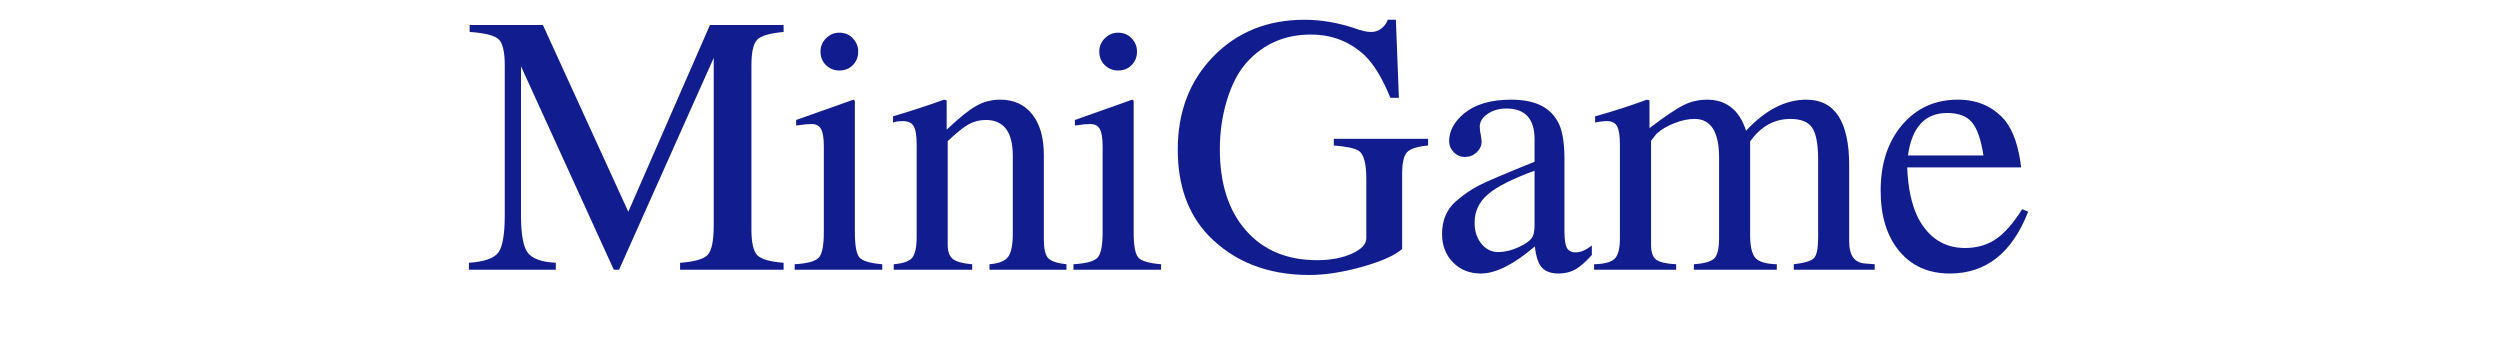
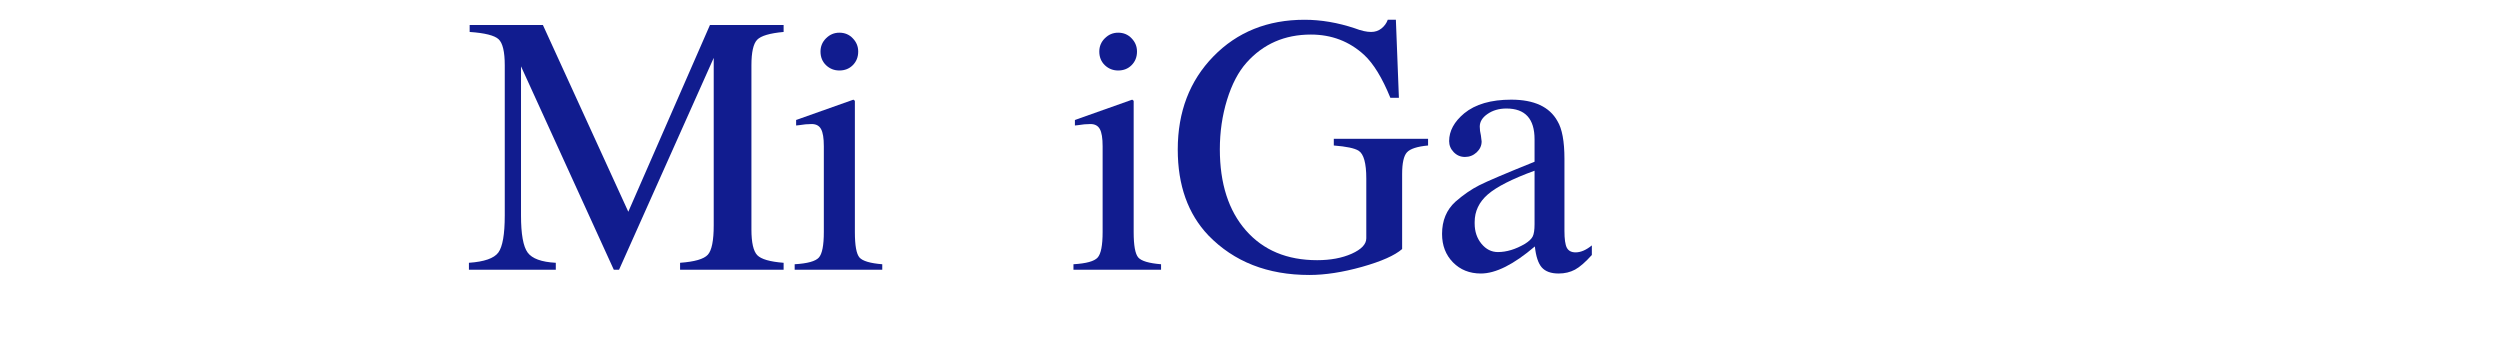
<svg xmlns="http://www.w3.org/2000/svg" width="500" zoomAndPan="magnify" viewBox="0 0 375 52.5" height="70" preserveAspectRatio="xMidYMid meet" version="1.0">
  <defs>
    <g />
  </defs>
  <g fill="#111c8f" fill-opacity="1">
    <g transform="translate(69.667, 40.465)">
      <g>
        <path d="M 47.875 0 L 32.344 0 L 32.344 -1.047 C 34.52 -1.203 35.906 -1.602 36.5 -2.25 C 37.094 -2.895 37.391 -4.363 37.391 -6.656 L 37.391 -31.781 L 23.188 0 L 22.406 0 L 8.484 -30.516 L 8.484 -8.156 C 8.484 -5.344 8.816 -3.484 9.484 -2.578 C 10.148 -1.672 11.555 -1.16 13.703 -1.047 L 13.703 0 L 0.672 0 L 0.672 -1.047 C 2.961 -1.203 4.43 -1.711 5.078 -2.578 C 5.723 -3.453 6.047 -5.312 6.047 -8.156 L 6.047 -30.672 C 6.047 -32.703 5.738 -34.004 5.125 -34.578 C 4.52 -35.148 3.07 -35.516 0.781 -35.672 L 0.781 -36.719 L 11.766 -36.719 L 24.578 -8.703 L 36.828 -36.719 L 47.875 -36.719 L 47.875 -35.672 C 45.801 -35.484 44.477 -35.094 43.906 -34.5 C 43.332 -33.906 43.047 -32.629 43.047 -30.672 L 43.047 -6.047 C 43.047 -4.086 43.336 -2.801 43.922 -2.188 C 44.516 -1.582 45.832 -1.203 47.875 -1.047 Z M 47.875 0 " />
      </g>
    </g>
  </g>
  <g fill="#111c8f" fill-opacity="1">
    <g transform="translate(118.309, 40.465)">
      <g>
        <path d="M 14.031 0 L 0.891 0 L 0.891 -0.828 C 2.805 -0.941 4.016 -1.273 4.516 -1.828 C 5.016 -2.379 5.266 -3.656 5.266 -5.656 L 5.266 -18.531 C 5.266 -19.75 5.125 -20.609 4.844 -21.109 C 4.57 -21.609 4.102 -21.859 3.438 -21.859 C 2.844 -21.859 2.211 -21.801 1.547 -21.688 L 1.109 -21.641 L 1.109 -22.469 L 9.703 -25.516 L 9.922 -25.344 L 9.922 -5.656 C 9.922 -3.656 10.148 -2.383 10.609 -1.844 C 11.078 -1.312 12.219 -0.973 14.031 -0.828 Z M 10.422 -32.734 C 10.422 -31.91 10.148 -31.227 9.609 -30.688 C 9.078 -30.156 8.406 -29.891 7.594 -29.891 C 6.82 -29.891 6.156 -30.156 5.594 -30.688 C 5.039 -31.227 4.766 -31.91 4.766 -32.734 C 4.766 -33.504 5.039 -34.164 5.594 -34.719 C 6.156 -35.281 6.82 -35.562 7.594 -35.562 C 8.406 -35.562 9.078 -35.281 9.609 -34.719 C 10.148 -34.164 10.422 -33.504 10.422 -32.734 Z M 10.422 -32.734 " />
      </g>
    </g>
  </g>
  <g fill="#111c8f" fill-opacity="1">
    <g transform="translate(133.062, 40.465)">
      <g>
-         <path d="M 26.906 0 L 15.359 0 L 15.359 -0.828 C 16.766 -0.941 17.695 -1.312 18.156 -1.938 C 18.625 -2.57 18.859 -3.754 18.859 -5.484 L 18.859 -17.078 C 18.859 -20.672 17.508 -22.469 14.812 -22.469 C 13.883 -22.469 13.031 -22.254 12.25 -21.828 C 11.477 -21.398 10.426 -20.555 9.094 -19.297 L 9.094 -3.719 C 9.094 -2.719 9.352 -2.016 9.875 -1.609 C 10.395 -1.203 11.359 -0.941 12.766 -0.828 L 12.766 0 L 1 0 L 1 -0.828 C 2.406 -0.941 3.328 -1.266 3.766 -1.797 C 4.211 -2.336 4.438 -3.406 4.438 -5 L 4.438 -18.75 C 4.438 -20.113 4.285 -21.047 3.984 -21.547 C 3.691 -22.047 3.16 -22.297 2.391 -22.297 C 1.68 -22.297 1.18 -22.223 0.891 -22.078 L 0.891 -23.016 C 3.629 -23.828 6.18 -24.66 8.547 -25.516 L 8.938 -25.406 L 8.938 -21.016 C 10.82 -22.797 12.305 -23.988 13.391 -24.594 C 14.484 -25.207 15.676 -25.516 16.969 -25.516 C 19.008 -25.516 20.609 -24.785 21.766 -23.328 C 22.93 -21.867 23.516 -19.828 23.516 -17.203 L 23.516 -4.5 C 23.516 -3.125 23.734 -2.203 24.172 -1.734 C 24.617 -1.273 25.531 -0.973 26.906 -0.828 Z M 26.906 0 " />
-       </g>
+         </g>
    </g>
  </g>
  <g fill="#111c8f" fill-opacity="1">
    <g transform="translate(160.128, 40.465)">
      <g>
        <path d="M 14.031 0 L 0.891 0 L 0.891 -0.828 C 2.805 -0.941 4.016 -1.273 4.516 -1.828 C 5.016 -2.379 5.266 -3.656 5.266 -5.656 L 5.266 -18.531 C 5.266 -19.75 5.125 -20.609 4.844 -21.109 C 4.57 -21.609 4.102 -21.859 3.438 -21.859 C 2.844 -21.859 2.211 -21.801 1.547 -21.688 L 1.109 -21.641 L 1.109 -22.469 L 9.703 -25.516 L 9.922 -25.344 L 9.922 -5.656 C 9.922 -3.656 10.148 -2.383 10.609 -1.844 C 11.078 -1.312 12.219 -0.973 14.031 -0.828 Z M 10.422 -32.734 C 10.422 -31.91 10.148 -31.227 9.609 -30.688 C 9.078 -30.156 8.406 -29.891 7.594 -29.891 C 6.82 -29.891 6.156 -30.156 5.594 -30.688 C 5.039 -31.227 4.766 -31.91 4.766 -32.734 C 4.766 -33.504 5.039 -34.164 5.594 -34.719 C 6.156 -35.281 6.82 -35.562 7.594 -35.562 C 8.406 -35.562 9.078 -35.281 9.609 -34.719 C 10.148 -34.164 10.422 -33.504 10.422 -32.734 Z M 10.422 -32.734 " />
      </g>
    </g>
  </g>
  <g fill="#111c8f" fill-opacity="1">
    <g transform="translate(174.882, 40.465)">
      <g>
        <path d="M 39.328 -18.641 C 37.703 -18.492 36.645 -18.148 36.156 -17.609 C 35.676 -17.078 35.438 -15.992 35.438 -14.359 L 35.438 -3.109 C 34.332 -2.148 32.328 -1.258 29.422 -0.438 C 26.523 0.375 23.891 0.781 21.516 0.781 C 15.266 0.781 10.219 -1.195 6.375 -5.156 C 3.312 -8.375 1.781 -12.664 1.781 -18.031 C 1.781 -23.688 3.562 -28.344 7.125 -32 C 10.695 -35.664 15.254 -37.5 20.797 -37.5 C 23.273 -37.5 25.789 -37.07 28.344 -36.219 C 29.301 -35.852 30.113 -35.672 30.781 -35.672 C 31.375 -35.672 31.891 -35.844 32.328 -36.188 C 32.773 -36.539 33.094 -36.977 33.281 -37.5 L 34.5 -37.5 L 34.953 -25.797 L 33.672 -25.797 C 32.453 -28.785 31.141 -30.93 29.734 -32.234 C 27.516 -34.266 24.852 -35.281 21.75 -35.281 C 17.82 -35.281 14.602 -33.875 12.094 -31.062 C 10.875 -29.695 9.898 -27.836 9.172 -25.484 C 8.453 -23.141 8.094 -20.672 8.094 -18.078 C 8.094 -12.941 9.395 -8.883 12 -5.906 C 14.613 -2.926 18.176 -1.438 22.688 -1.438 C 24.688 -1.438 26.414 -1.758 27.875 -2.406 C 29.332 -3.062 30.062 -3.832 30.062 -4.719 L 30.062 -13.703 C 30.062 -15.992 29.676 -17.379 28.906 -17.859 C 28.312 -18.234 27.07 -18.492 25.188 -18.641 L 25.188 -19.641 L 39.328 -19.641 Z M 39.328 -18.641 " />
      </g>
    </g>
  </g>
  <g fill="#111c8f" fill-opacity="1">
    <g transform="translate(214.261, 40.465)">
      <g>
        <path d="M 24.516 -2.219 C 23.555 -1.145 22.711 -0.41 21.984 -0.016 C 21.266 0.367 20.445 0.562 19.531 0.562 C 18.383 0.562 17.539 0.254 17 -0.359 C 16.469 -0.973 16.125 -2.02 15.969 -3.5 C 12.789 -0.789 10.094 0.562 7.875 0.562 C 6.176 0.562 4.781 0.004 3.688 -1.109 C 2.594 -2.223 2.047 -3.645 2.047 -5.375 C 2.047 -7.375 2.711 -8.984 4.047 -10.203 C 5.234 -11.242 6.426 -12.066 7.625 -12.672 C 8.832 -13.285 11.598 -14.461 15.922 -16.203 L 15.922 -19.578 C 15.922 -22.648 14.516 -24.188 11.703 -24.188 C 10.598 -24.188 9.656 -23.914 8.875 -23.375 C 8.094 -22.844 7.703 -22.207 7.703 -21.469 C 7.703 -21.062 7.758 -20.617 7.875 -20.141 C 7.945 -19.617 7.984 -19.32 7.984 -19.25 C 7.984 -18.625 7.734 -18.078 7.234 -17.609 C 6.734 -17.148 6.148 -16.922 5.484 -16.922 C 4.828 -16.922 4.266 -17.16 3.797 -17.641 C 3.336 -18.117 3.109 -18.672 3.109 -19.297 C 3.109 -20.816 3.863 -22.207 5.375 -23.469 C 7.039 -24.832 9.391 -25.516 12.422 -25.516 C 15.859 -25.516 18.172 -24.441 19.359 -22.297 C 20.055 -21.148 20.406 -19.266 20.406 -16.641 L 20.406 -5.828 C 20.406 -4.609 20.523 -3.766 20.766 -3.297 C 21.016 -2.836 21.453 -2.609 22.078 -2.609 C 22.848 -2.609 23.66 -2.957 24.516 -3.656 Z M 15.922 -6.828 L 15.922 -14.859 C 12.586 -13.641 10.254 -12.457 8.922 -11.312 C 7.598 -10.164 6.938 -8.781 6.938 -7.156 L 6.938 -6.938 C 6.938 -5.75 7.273 -4.738 7.953 -3.906 C 8.641 -3.07 9.461 -2.656 10.422 -2.656 C 11.723 -2.656 13.078 -3.066 14.484 -3.891 C 15.066 -4.254 15.453 -4.617 15.641 -4.984 C 15.828 -5.359 15.922 -5.973 15.922 -6.828 Z M 15.922 -6.828 " />
      </g>
    </g>
  </g>
  <g fill="#111c8f" fill-opacity="1">
    <g transform="translate(238.221, 40.465)">
      <g>
-         <path d="M 42.984 0 L 30.844 0 L 30.844 -0.828 C 32.469 -1.016 33.484 -1.328 33.891 -1.766 C 34.297 -2.211 34.5 -3.234 34.5 -4.828 L 34.5 -16.531 C 34.5 -18.82 34.203 -20.41 33.609 -21.297 C 33.023 -22.18 31.938 -22.625 30.344 -22.625 C 27.906 -22.625 25.891 -21.5 24.297 -19.25 L 24.297 -5.266 C 24.297 -3.523 24.562 -2.359 25.094 -1.766 C 25.633 -1.18 26.703 -0.867 28.297 -0.828 L 28.297 0 L 15.859 0 L 15.859 -0.828 C 17.453 -0.941 18.477 -1.238 18.938 -1.719 C 19.406 -2.195 19.641 -3.211 19.641 -4.766 L 19.641 -16.812 C 19.641 -20.688 18.414 -22.625 15.969 -22.625 C 15.008 -22.625 13.992 -22.41 12.922 -21.984 C 11.848 -21.566 10.961 -21.039 10.266 -20.406 L 9.438 -19.359 L 9.438 -3.719 C 9.438 -2.645 9.691 -1.91 10.203 -1.516 C 10.723 -1.129 11.723 -0.898 13.203 -0.828 L 13.203 0 L 0.891 0 L 0.891 -0.828 C 2.441 -0.867 3.473 -1.145 3.984 -1.656 C 4.504 -2.176 4.766 -3.195 4.766 -4.719 L 4.766 -18.75 C 4.766 -20.082 4.625 -21.004 4.344 -21.516 C 4.07 -22.035 3.566 -22.297 2.828 -22.297 C 2.273 -22.297 1.68 -22.223 1.047 -22.078 L 1.047 -23.016 C 3.711 -23.754 6.301 -24.586 8.812 -25.516 L 9.203 -25.406 L 9.203 -21.25 C 11.492 -22.988 13.191 -24.133 14.297 -24.688 C 15.41 -25.238 16.582 -25.516 17.812 -25.516 C 20.727 -25.516 22.688 -23.961 23.688 -20.859 C 26.57 -23.961 29.586 -25.516 32.734 -25.516 C 37.016 -25.516 39.156 -22.223 39.156 -15.641 L 39.156 -4.219 C 39.156 -2.145 39.953 -1.051 41.547 -0.938 L 42.984 -0.828 Z M 42.984 0 " />
-       </g>
+         </g>
    </g>
  </g>
  <g fill="#111c8f" fill-opacity="1">
    <g transform="translate(280.707, 40.465)">
      <g>
-         <path d="M 23.516 -8.703 C 21.109 -2.523 17.191 0.562 11.766 0.562 C 8.578 0.562 6.051 -0.555 4.188 -2.797 C 2.32 -5.035 1.391 -8.062 1.391 -11.875 C 1.391 -15.906 2.461 -19.188 4.609 -21.719 C 6.754 -24.25 9.547 -25.516 12.984 -25.516 C 15.941 -25.516 18.305 -24.461 20.078 -22.359 C 21.297 -20.805 22.094 -18.473 22.469 -15.359 L 5.375 -15.359 C 5.488 -12.223 6.047 -9.672 7.047 -7.703 C 8.641 -4.742 10.969 -3.266 14.031 -3.266 C 15.812 -3.266 17.359 -3.707 18.672 -4.594 C 19.984 -5.488 21.301 -6.988 22.625 -9.094 Z M 16.812 -17.141 C 16.438 -19.547 15.859 -21.207 15.078 -22.125 C 14.305 -23.051 13.07 -23.516 11.375 -23.516 C 8.039 -23.516 6.078 -21.391 5.484 -17.141 Z M 16.812 -17.141 " />
-       </g>
+         </g>
    </g>
  </g>
</svg>